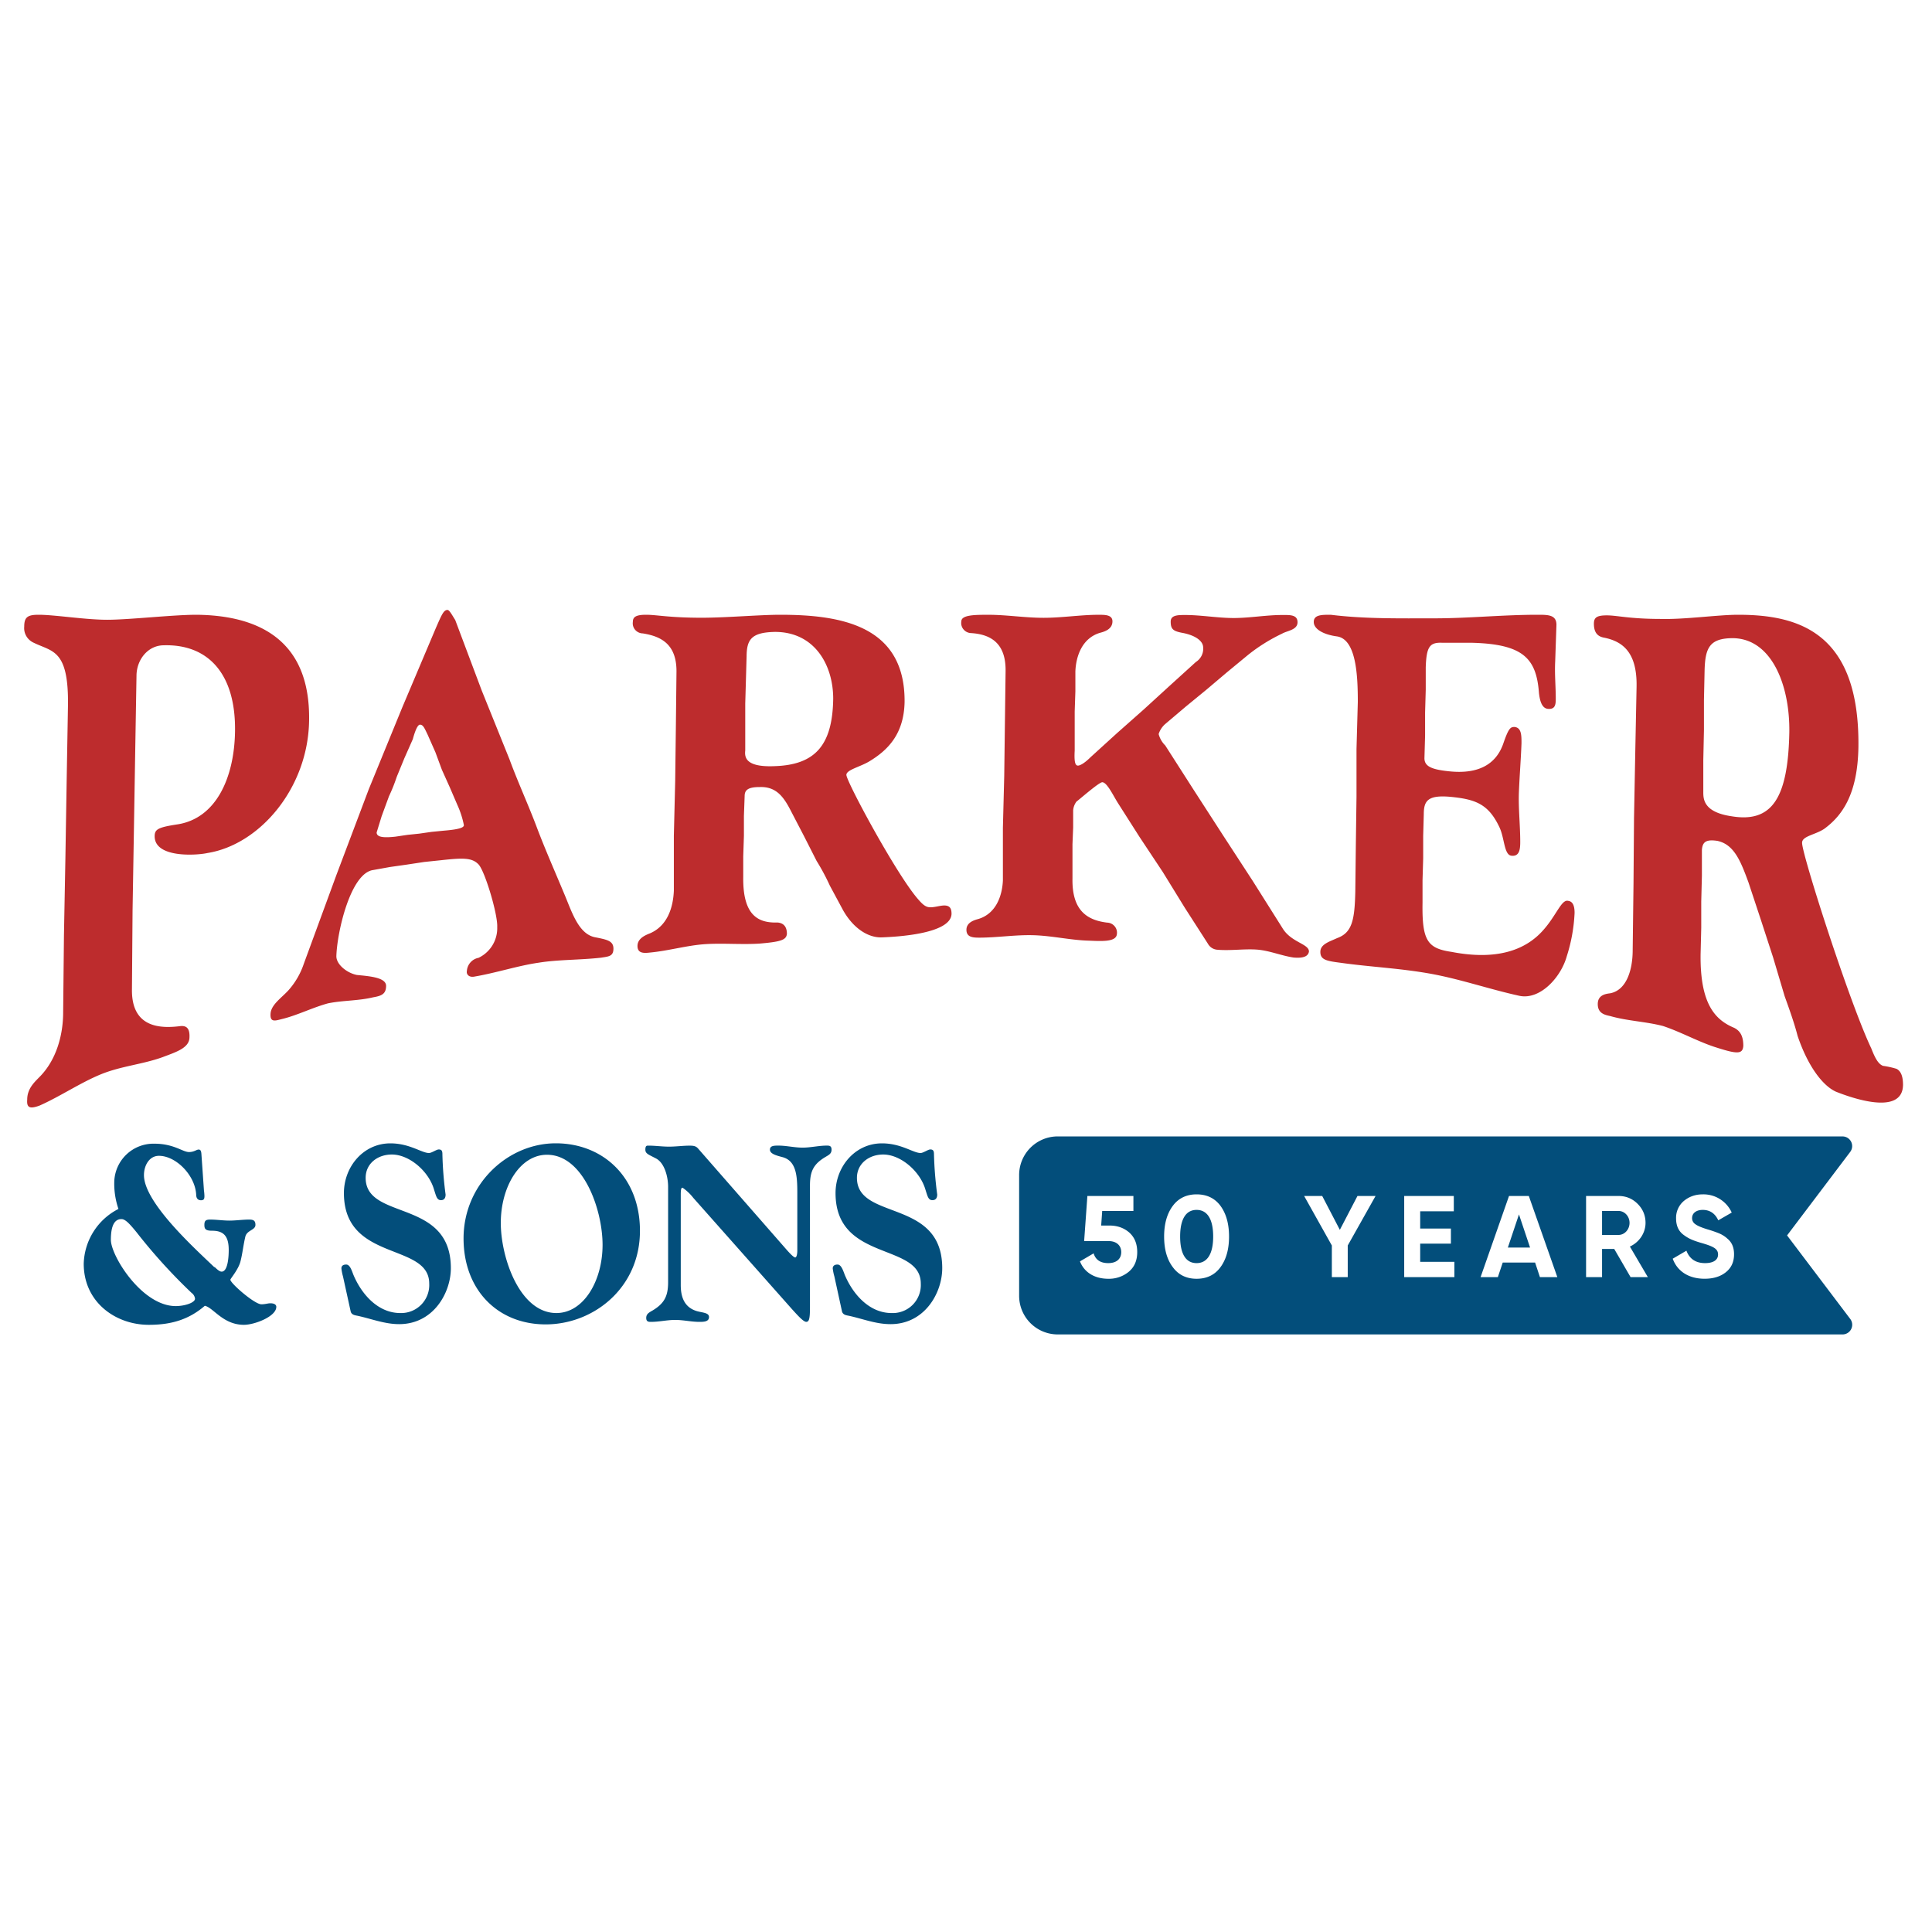
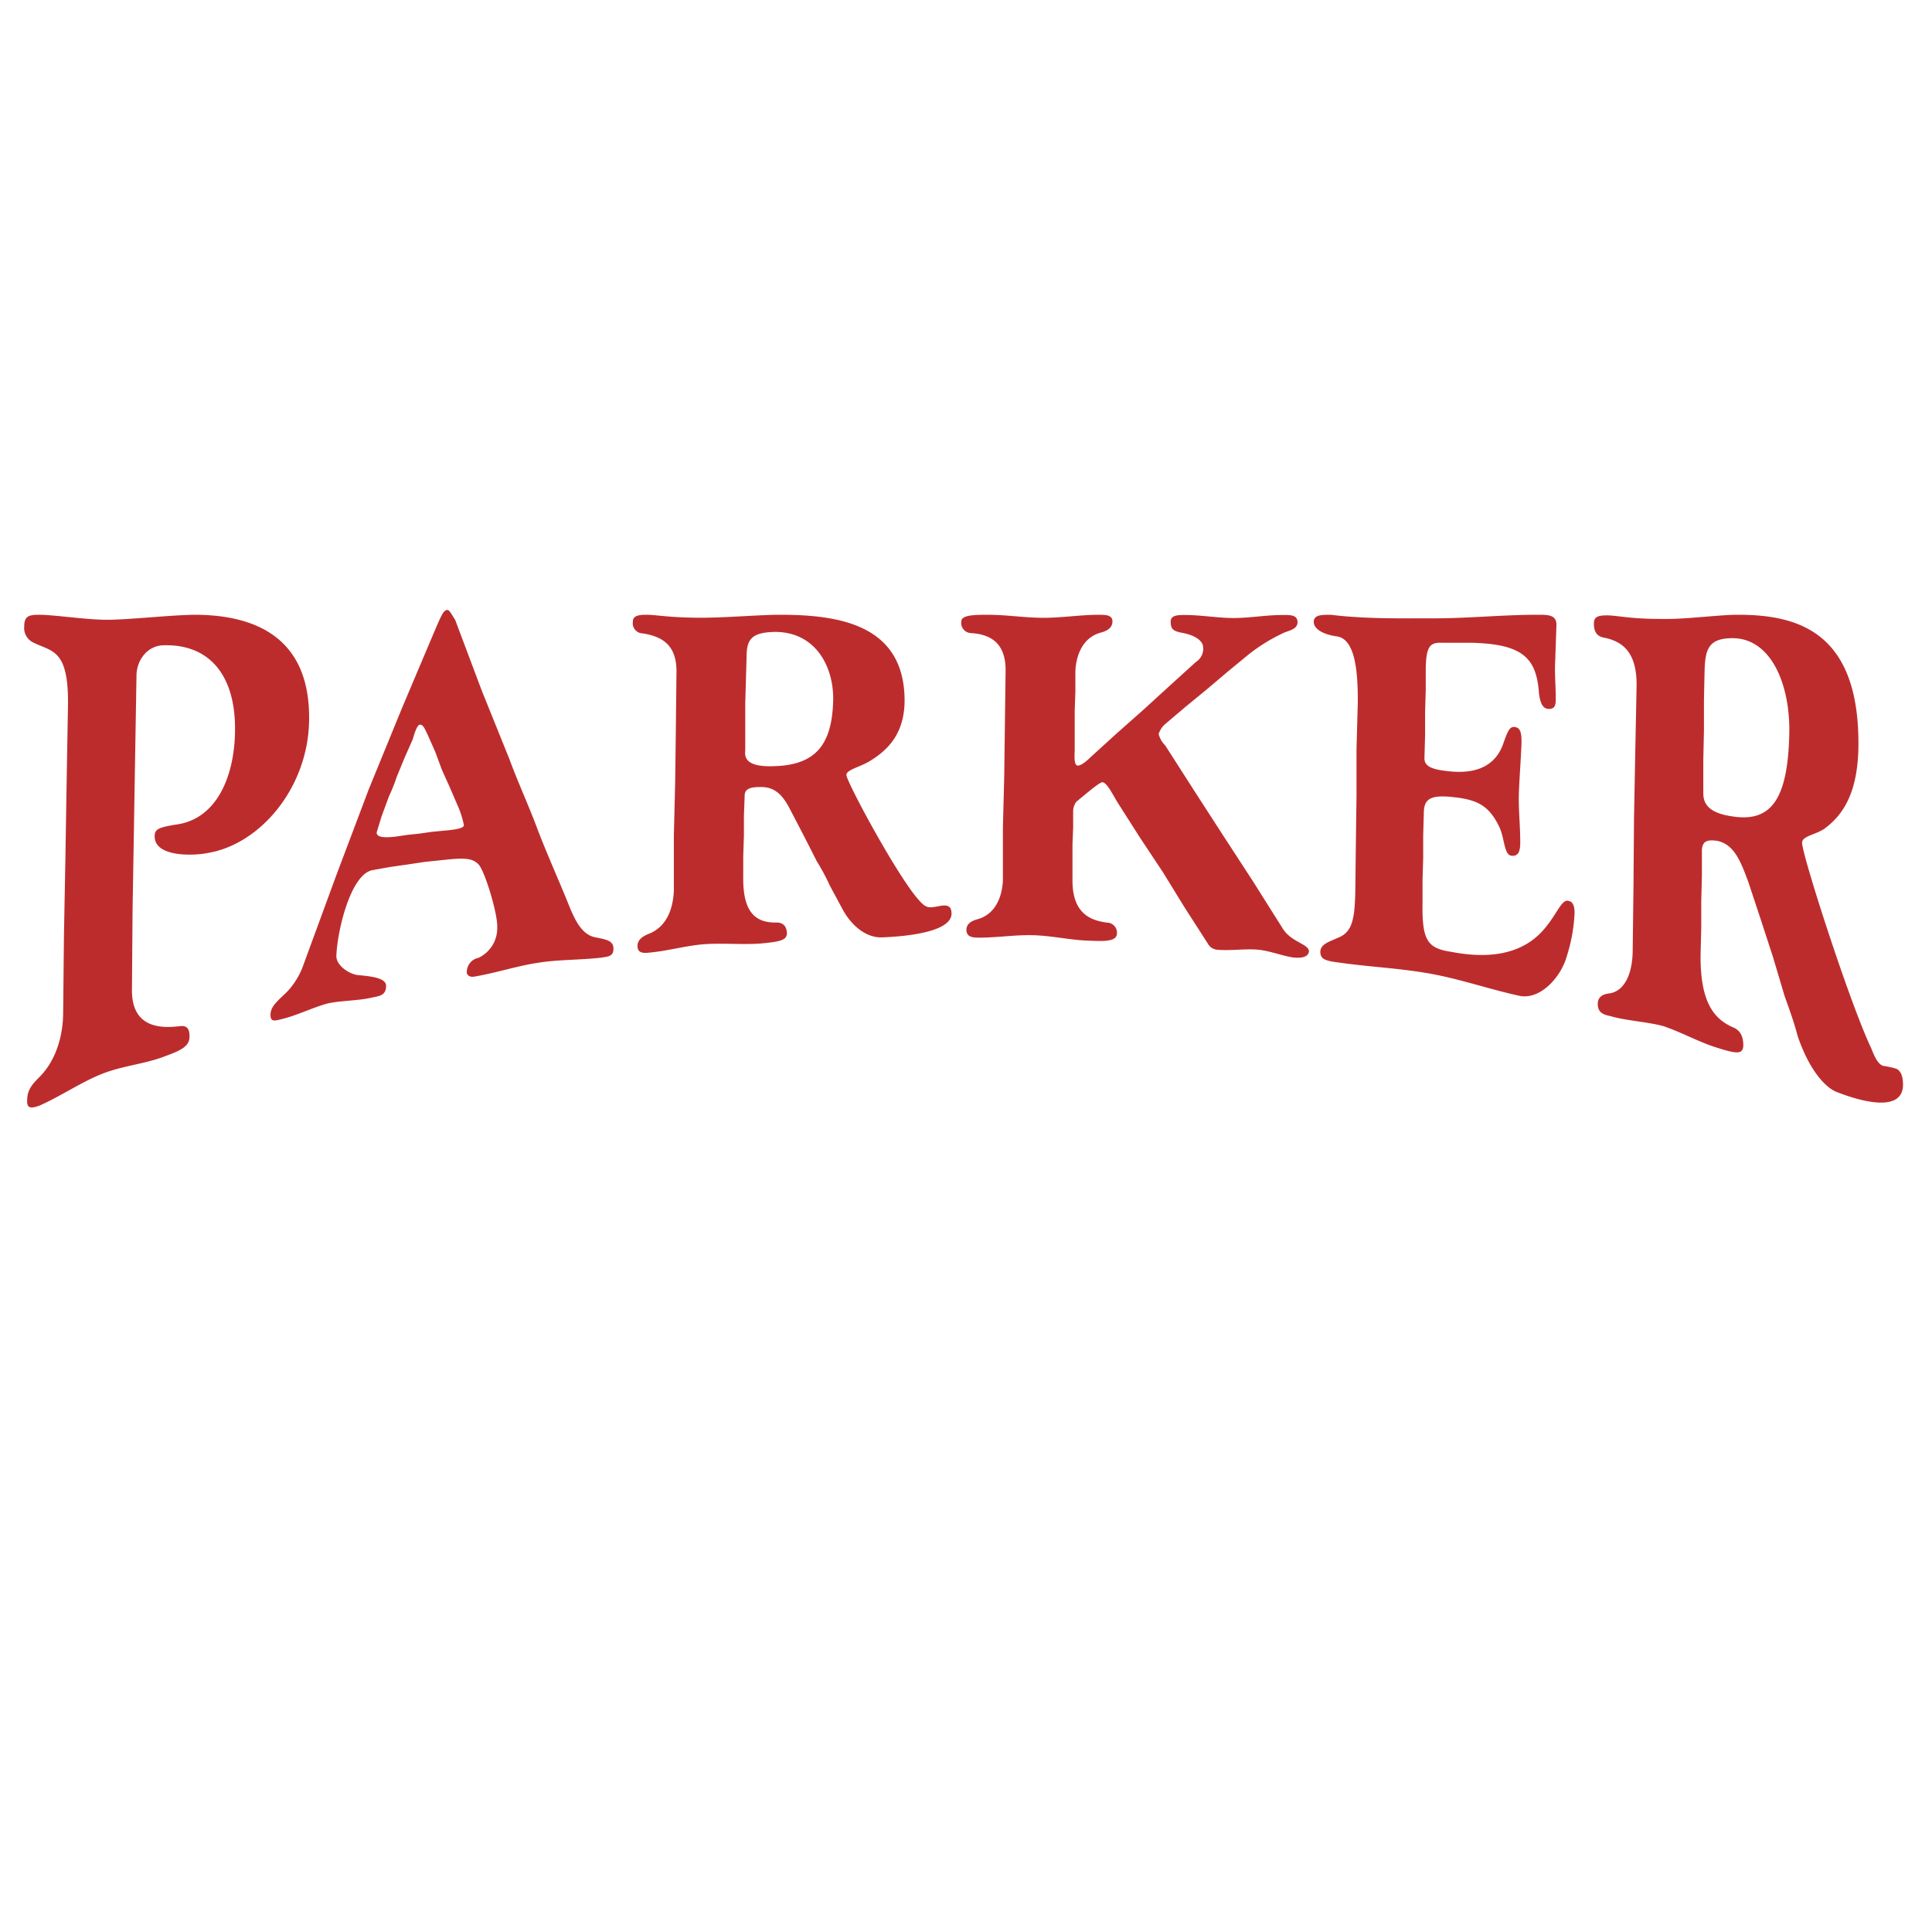
<svg xmlns="http://www.w3.org/2000/svg" width="80" height="80" fill="none">
  <g clip-path="url(#a)">
    <path fill="#BD2C2D" d="M2.615 41.919c0 .916-.27 1.979-1 2.697-.19.196-.488.468-.488.912-.026.322.082.412.515.25.84-.372 1.682-.942 2.523-1.288.84-.347 1.732-.413 2.569-.716.542-.206 1.082-.371 1.11-.79.027-.42-.135-.52-.379-.495-.784.099-2.029.099-2.001-1.531l.025-3.264.055-3.265.054-3.261.055-3.238c.027-.643.486-1.21 1.135-1.21 1.813-.05 2.977 1.16 2.944 3.558-.028 1.93-.785 3.609-2.382 3.857-.81.123-.946.206-.946.493 0 .914 1.757.792 2.19.693 2.166-.347 4.167-2.695 4.205-5.488.055-3.41-2.19-4.35-4.655-4.377-.998 0-2.785.207-3.704.207s-2.166-.207-2.843-.207c-.46 0-.594.102-.594.496-.013.139.02.278.093.398.072.12.182.214.312.27.76.372 1.434.27 1.407 2.571l-.055 3.163-.052 3.188-.06 3.194-.033 3.183ZM13.934 36.22l1.338-3.544 1.39-3.396 1.386-3.275c.24-.549.322-.749.482-.749.079 0 .187.209.32.417l1.097 2.919 1.149 2.848c.349.948.777 1.876 1.124 2.797.347.921.748 1.824 1.122 2.723.322.748.59 1.699 1.284 1.847.51.1.775.15.775.475 0 .325-.208.323-.507.373-.883.1-1.79.077-2.595.209-.854.123-1.737.417-2.645.573-.241.05-.35-.1-.322-.225a.593.593 0 0 1 .482-.55 1.358 1.358 0 0 0 .775-1.274c.027-.524-.51-2.32-.775-2.596-.266-.275-.623-.275-1.525-.175l-.721.075-.725.11-.696.099-.694.125c-.938.125-1.498 2.572-1.525 3.57 0 .351.454.701.855.776.508.05 1.204.1 1.204.45s-.208.417-.534.474c-.624.15-1.258.125-1.87.25-.643.175-1.284.5-1.9.648-.293.075-.506.152-.48-.223.027-.375.453-.648.748-.973.277-.314.49-.68.624-1.076l1.359-3.702Zm2.809-4.82-.316.771c-.09.273-.197.54-.32.8l-.303.824-.208.676c0 .208.32.223.777.173l.507-.075.482-.05.507-.073.51-.05c.622-.05.83-.126.83-.226a3.746 3.746 0 0 0-.268-.834l-.322-.748-.322-.715-.268-.725-.32-.724c-.133-.275-.187-.417-.32-.417s-.268.5-.295.6l-.351.793ZM30.915 27.206c0-.722.19-1.021 1.176-1.04 1.642 0 2.41 1.371 2.41 2.767-.028 1.92-.74 2.742-2.438 2.792-1.23.05-1.23-.4-1.204-.65v-1.942l.028-.972.027-.955Zm-3.012 9.672c-.028.672-.247 1.446-.985 1.768-.191.075-.521.209-.521.525 0 .316.274.3.52.272.767-.073 1.534-.297 2.272-.347.739-.05 1.532.025 2.272-.025.877-.075 1.096-.15 1.123-.4 0-.3-.136-.447-.383-.472-.795.025-1.45-.274-1.425-1.895v-.847l.028-.849v-.821l.03-.822c0-.25.136-.375.627-.375.713-.025 1.015.45 1.315 1.04l.519.997.52 1.024a9 9 0 0 1 .547 1.021l.55 1.022c.437.771 1.063 1.146 1.614 1.12.638-.024 2.847-.149 2.875-.97 0-.209-.055-.35-.302-.35-.164 0-.383.075-.576.075-.194 0-.328-.125-.52-.35-.901-1.04-2.956-4.86-2.956-5.132 0-.208.547-.325.932-.55.793-.474 1.45-1.146 1.478-2.467.028-3.166-2.629-3.614-5.147-3.614-.851 0-2.244.123-3.257.123-1.342 0-1.86-.123-2.299-.123-.438 0-.549.1-.549.298a.408.408 0 0 0 .097.327.425.425 0 0 0 .314.147c.795.125 1.425.475 1.395 1.646l-.025 2.243-.028 2.242-.055 2.243v2.276ZM41.528 36.456c-.028.625-.275 1.372-1.015 1.597-.192.05-.495.15-.495.448 0 .298.247.325.522.325.768 0 1.51-.125 2.278-.1.768.025 1.536.208 2.278.225.576.025 1.126.05 1.152-.275a.407.407 0 0 0-.097-.326.425.425 0 0 0-.313-.147c-.797-.1-1.454-.475-1.429-1.822V34.96l.028-.697v-.7a.683.683 0 0 1 .139-.372c.136-.1.932-.8 1.066-.8.192 0 .44.525.64.847l.906 1.422.96 1.447.906 1.472.962 1.497a.483.483 0 0 0 .384.25c.576.05 1.152-.05 1.706 0 .493.05.96.248 1.455.323.3.027.603 0 .64-.248 0-.325-.742-.374-1.099-.974l-1.226-1.945-1.235-1.897-1.21-1.873-1.18-1.843a1.035 1.035 0 0 1-.274-.473.922.922 0 0 1 .273-.416l.853-.723.854-.7.853-.722.878-.724c.43-.343.9-.636 1.4-.873.213-.125.64-.15.64-.472 0-.323-.33-.3-.64-.3-.66 0-1.344.125-2.003.125-.66 0-1.346-.125-2.005-.125-.3 0-.604 0-.604.273 0 .324.11.4.523.474.493.1.821.325.821.598a.636.636 0 0 1-.065.34.655.655 0 0 1-.236.26l-1.098.997-1.066.974-1.099.973-1.096.997c-.303.3-.467.35-.523.35-.108 0-.164-.125-.136-.625v-1.62l.028-.833v-.822c.025-.625.273-1.372 1.015-1.597.192-.05.52-.15.52-.475 0-.273-.3-.273-.576-.273-.74 0-1.51.125-2.277.125-.768 0-1.538-.125-2.278-.125-.548 0-1.126 0-1.126.273a.408.408 0 0 0 .09.332.424.424 0 0 0 .313.153c.795.05 1.454.4 1.429 1.597l-.028 2.145-.028 2.172-.055 2.144v2.184ZM56.12 36.927c-.027 1.171-.133 1.693-.75 1.917-.322.15-.697.25-.697.572 0 .323.242.375.833.45 1.233.174 2.438.224 3.698.448 1.26.225 2.47.65 3.718.922.858.174 1.716-.772 1.956-1.643a6.856 6.856 0 0 0 .322-1.794c0-.25-.054-.474-.268-.497-.294-.075-.51.696-1.152 1.343-.64.646-1.742 1.145-3.672.771-.99-.147-1.231-.447-1.204-2.041v-.922l.027-.92v-.924l.025-.896c0-.547.162-.796 1.072-.721 1.073.1 1.608.299 2.064 1.27.208.447.187 1.12.48 1.17.35.05.378-.274.378-.573 0-.697-.082-1.395-.055-2.067.027-.672.082-1.345.107-2.019 0-.322 0-.647-.294-.671-.16 0-.241.05-.454.671-.323.948-1.128 1.272-2.199 1.17-.75-.072-1.072-.197-1.072-.546l.027-.946v-.946l.027-.948v-.921c.027-.849.16-1.04.67-1.021h1.206c2.17.05 2.707.648 2.813 2.091.027.208.081.624.375.647.294.023.32-.173.32-.416 0-.524-.051-1.02-.024-1.545l.052-1.52c0-.416-.348-.416-.777-.416-1.457 0-2.867.148-4.287.148s-2.867.027-4.287-.148c-.375 0-.698 0-.698.298 0 .297.402.524.967.599.803.124.857 1.663.857 2.715l-.054 1.942v1.97l-.027 1.966-.023 1.981ZM70.584 27.741c.027-.92.208-1.316 1.178-1.316 1.609.025 2.358 1.963 2.33 3.9-.053 2.732-.721 3.75-2.384 3.476-1.203-.174-1.178-.744-1.178-1.036v-1.292l.027-1.244v-1.244l.027-1.244Zm-2.978 11.6c0 .794-.24 1.658-.936 1.79-.19.022-.51.072-.51.445s.269.446.51.495c.722.208 1.471.226 2.195.415.75.249 1.499.672 2.223.894.855.273 1.072.273 1.099-.073 0-.415-.136-.622-.377-.746-.776-.324-1.42-.969-1.392-3.054l.027-1.095v-1.084l.027-1.068v-1.068c.027-.323.16-.445.643-.373.695.15.964.846 1.284 1.715l.51 1.54.51 1.566.48 1.612c.188.523.402 1.118.535 1.64.429 1.267 1.04 2.061 1.582 2.31.624.249 2.759 1.018 2.784-.274 0-.346-.08-.572-.268-.67a3.672 3.672 0 0 0-.562-.124c-.188-.074-.32-.298-.483-.72-.91-1.913-2.893-8.097-2.866-8.52 0-.272.537-.324.912-.57.751-.548 1.392-1.441 1.42-3.404.053-4.769-2.519-5.464-4.983-5.464-.832 0-2.195.198-3.186.173-1.313 0-1.82-.148-2.25-.148-.428 0-.534.098-.534.347 0 .373.16.522.4.572.778.15 1.394.597 1.367 2.036l-.054 2.707-.052 2.733-.021 2.726-.034 2.739Z" />
-     <path fill="#034E7B" d="M23.015 47.342c1.95 0 3.484 1.4 3.484 3.624 0 2.364-1.922 3.874-3.904 3.874s-3.4-1.426-3.4-3.56c0-2.256 1.836-3.938 3.816-3.938m.028 7.028c1.124 0 1.912-1.324 1.912-2.826 0-1.428-.778-3.728-2.302-3.728-1.122 0-1.912 1.322-1.912 2.824 0 1.428.778 3.73 2.302 3.73ZM14.203 52.856a2.008 2.008 0 0 1-.066-.334c0-.074.036-.16.2-.16s.238.284.304.442c.354.83 1.038 1.566 1.932 1.566a1.16 1.16 0 0 0 1.2-1.22c0-1.712-3.532-.882-3.532-3.748 0-1.084.8-2.058 1.924-2.058.8 0 1.294.4 1.6.4.104 0 .312-.148.4-.148.126 0 .154.064.154.2.013.558.058 1.115.132 1.668 0 .138-.056.232-.19.232-.172 0-.2-.166-.286-.43-.218-.768-1.026-1.46-1.75-1.46-.582 0-1.084.368-1.084.966 0 1.784 3.528.84 3.528 3.74 0 1.018-.722 2.318-2.14 2.318-.6 0-1.142-.22-1.722-.346-.096-.02-.248-.032-.286-.178l-.318-1.45ZM34.55 52.856a2.02 2.02 0 0 1-.068-.334c0-.074.038-.16.2-.16s.24.284.304.442c.354.83 1.038 1.566 1.932 1.566a1.16 1.16 0 0 0 1.21-1.22c0-1.712-3.53-.882-3.53-3.748 0-1.084.8-2.058 1.922-2.058.8 0 1.294.4 1.6.4.104 0 .314-.148.4-.148.124 0 .154.064.154.2.014.558.06 1.115.134 1.668 0 .138-.058.232-.2.232-.172 0-.2-.166-.286-.43-.22-.768-1.028-1.46-1.75-1.46-.58 0-1.088.368-1.088.966 0 1.784 3.532.84 3.532 3.74 0 1.018-.722 2.318-2.14 2.318-.612 0-1.144-.22-1.724-.346-.096-.02-.246-.032-.286-.178l-.316-1.45ZM8.88 52.456c.077.074.2.2.297.2.276 0 .294-.704.294-.894 0-.564-.2-.8-.684-.8-.276 0-.324-.072-.324-.242 0-.17.056-.22.238-.22.266 0 .532.042.8.042s.552-.042.818-.042c.172 0 .258.042.258.22 0 .222-.354.212-.42.494-.086.368-.114.684-.2 1.02-.086.336-.418.714-.418.756 0 .146 1 1.018 1.284 1.018.162 0 .268-.042.37-.042.174 0 .248.064.248.148 0 .4-.902.744-1.34.744-.868 0-1.266-.714-1.62-.788-.694.6-1.446.788-2.32.788-1.372 0-2.694-.934-2.694-2.53a2.624 2.624 0 0 1 1.438-2.268 3.212 3.212 0 0 1-.174-1.102 1.624 1.624 0 0 1 1.668-1.6c.8 0 1.168.346 1.426.346.21 0 .314-.104.4-.104.086 0 .108.074.116.2l.104 1.492c.011.077.018.154.02.232 0 .114-.02.176-.142.176-.122 0-.2-.072-.2-.24-.048-.8-.838-1.6-1.542-1.6-.4 0-.62.4-.62.8 0 1.164 2.22 3.138 2.922 3.82m-3.854-2c-.266 0-.438.232-.438.86 0 .662 1.286 2.742 2.684 2.742.39 0 .8-.146.8-.304a.342.342 0 0 0-.142-.242 22.967 22.967 0 0 1-2.286-2.52c-.276-.336-.456-.536-.618-.536ZM28.709 49.602a2.035 2.035 0 0 0-.444-.421c-.048 0-.076.032-.076.282v3.752c0 .513.162.901.618 1.06.238.084.552.064.552.261 0 .198-.228.2-.4.2-.332 0-.666-.081-1-.081-.334 0-.668.081-1 .081-.096 0-.2 0-.2-.163 0-.165.114-.223.258-.306.494-.295.648-.6.648-1.177v-3.95c0-.4-.142-.977-.496-1.168-.314-.166-.446-.2-.446-.366 0-.166.056-.168.122-.168.286 0 .572.042.858.042.286 0 .572-.041.856-.041.2 0 .276.032.362.136l3.684 4.211c.132.146.266.282.324.282.058 0 .086-.145.086-.293V49.39c0-.692-.038-1.334-.63-1.48-.248-.065-.504-.136-.504-.305 0-.168.18-.168.352-.168.334 0 .666.084 1 .084.334 0 .668-.084 1-.084.096 0 .2 0 .2.168 0 .169-.116.22-.256.304-.496.295-.638.6-.638 1.177v5.061c0 .462-.038.588-.154.588-.116 0-.35-.261-.588-.523l-4.088-4.61Z" />
-     <path fill="#034E7B" fill-rule="evenodd" d="M43.8 47.056a1.6 1.6 0 0 0-1.6 1.6v5a1.6 1.6 0 0 0 1.6 1.6h32.495a.4.4 0 0 0 .32-.641l-2.616-3.459 2.615-3.459a.4.4 0 0 0-.319-.64H43.8Zm5.748 5.895c-.417 0-.749-.159-.984-.48-.24-.317-.36-.74-.36-1.268s.12-.95.36-1.272c.235-.316.567-.475.984-.475.423 0 .754.159.989.475.235.322.355.744.355 1.272s-.12.95-.355 1.268c-.235.321-.566.48-.989.48Zm.687-1.748c0-.715-.24-1.104-.687-1.104-.446 0-.681.39-.681 1.104 0 .716.235 1.1.681 1.1.447 0 .687-.39.687-1.1Zm-4.638-.456h.346c.321 0 .595.096.816.288.22.197.331.466.331.812 0 .345-.115.614-.346.81a1.283 1.283 0 0 1-.854.294c-.542 0-.984-.245-1.171-.72l.566-.332c.082.27.283.404.605.404.34 0 .538-.173.538-.456 0-.274-.197-.456-.519-.456h-1.017l.134-1.868h1.906v.62H45.64l-.043.604Zm11.362-1.224h-.749l-.73 1.402-.73-1.402h-.748l1.147 2.05v1.31h.658v-1.31l1.152-2.05Zm1.848 1.973v.754h1.416v.633h-2.078v-3.36h2.054v.634h-1.392v.715h1.272v.624h-1.272Zm4.09-1.21.46 1.373h-.92l.46-1.372Zm1.589 2.597-1.181-3.36h-.82l-1.177 3.36h.715l.202-.604h1.34l.2.604h.72Zm3.748 0h-.715l-.677-1.166h-.504v1.166h-.662v-3.36h1.344c.312 0 .576.11.792.327.216.216.326.48.326.787 0 .418-.259.802-.648.98l.744 1.266Zm-1.214-2.74h-.682v.993h.682c.25 0 .456-.225.456-.499s-.206-.494-.456-.494Zm2.244 1.977c.187.514.653.83 1.32.83.36 0 .658-.09.883-.273.226-.182.336-.427.336-.74 0-.292-.096-.498-.269-.642a1.185 1.185 0 0 0-.379-.236 4.957 4.957 0 0 0-.45-.153c-.25-.077-.418-.149-.505-.216a.293.293 0 0 1-.134-.255c0-.196.168-.336.441-.336.293 0 .51.144.643.432l.557-.321a1.284 1.284 0 0 0-1.2-.754c-.302 0-.561.091-.777.269a.91.91 0 0 0-.327.73c0 .307.11.537.322.686.206.154.389.226.691.317.543.153.725.254.725.49 0 .206-.168.355-.538.355-.384 0-.643-.173-.772-.514l-.567.331Z" clip-rule="evenodd" />
  </g>
  <defs>
    <clipPath id="a">
      <path fill="#fff" d="M0 24.6h80v30.8H0z" />
    </clipPath>
  </defs>
</svg>